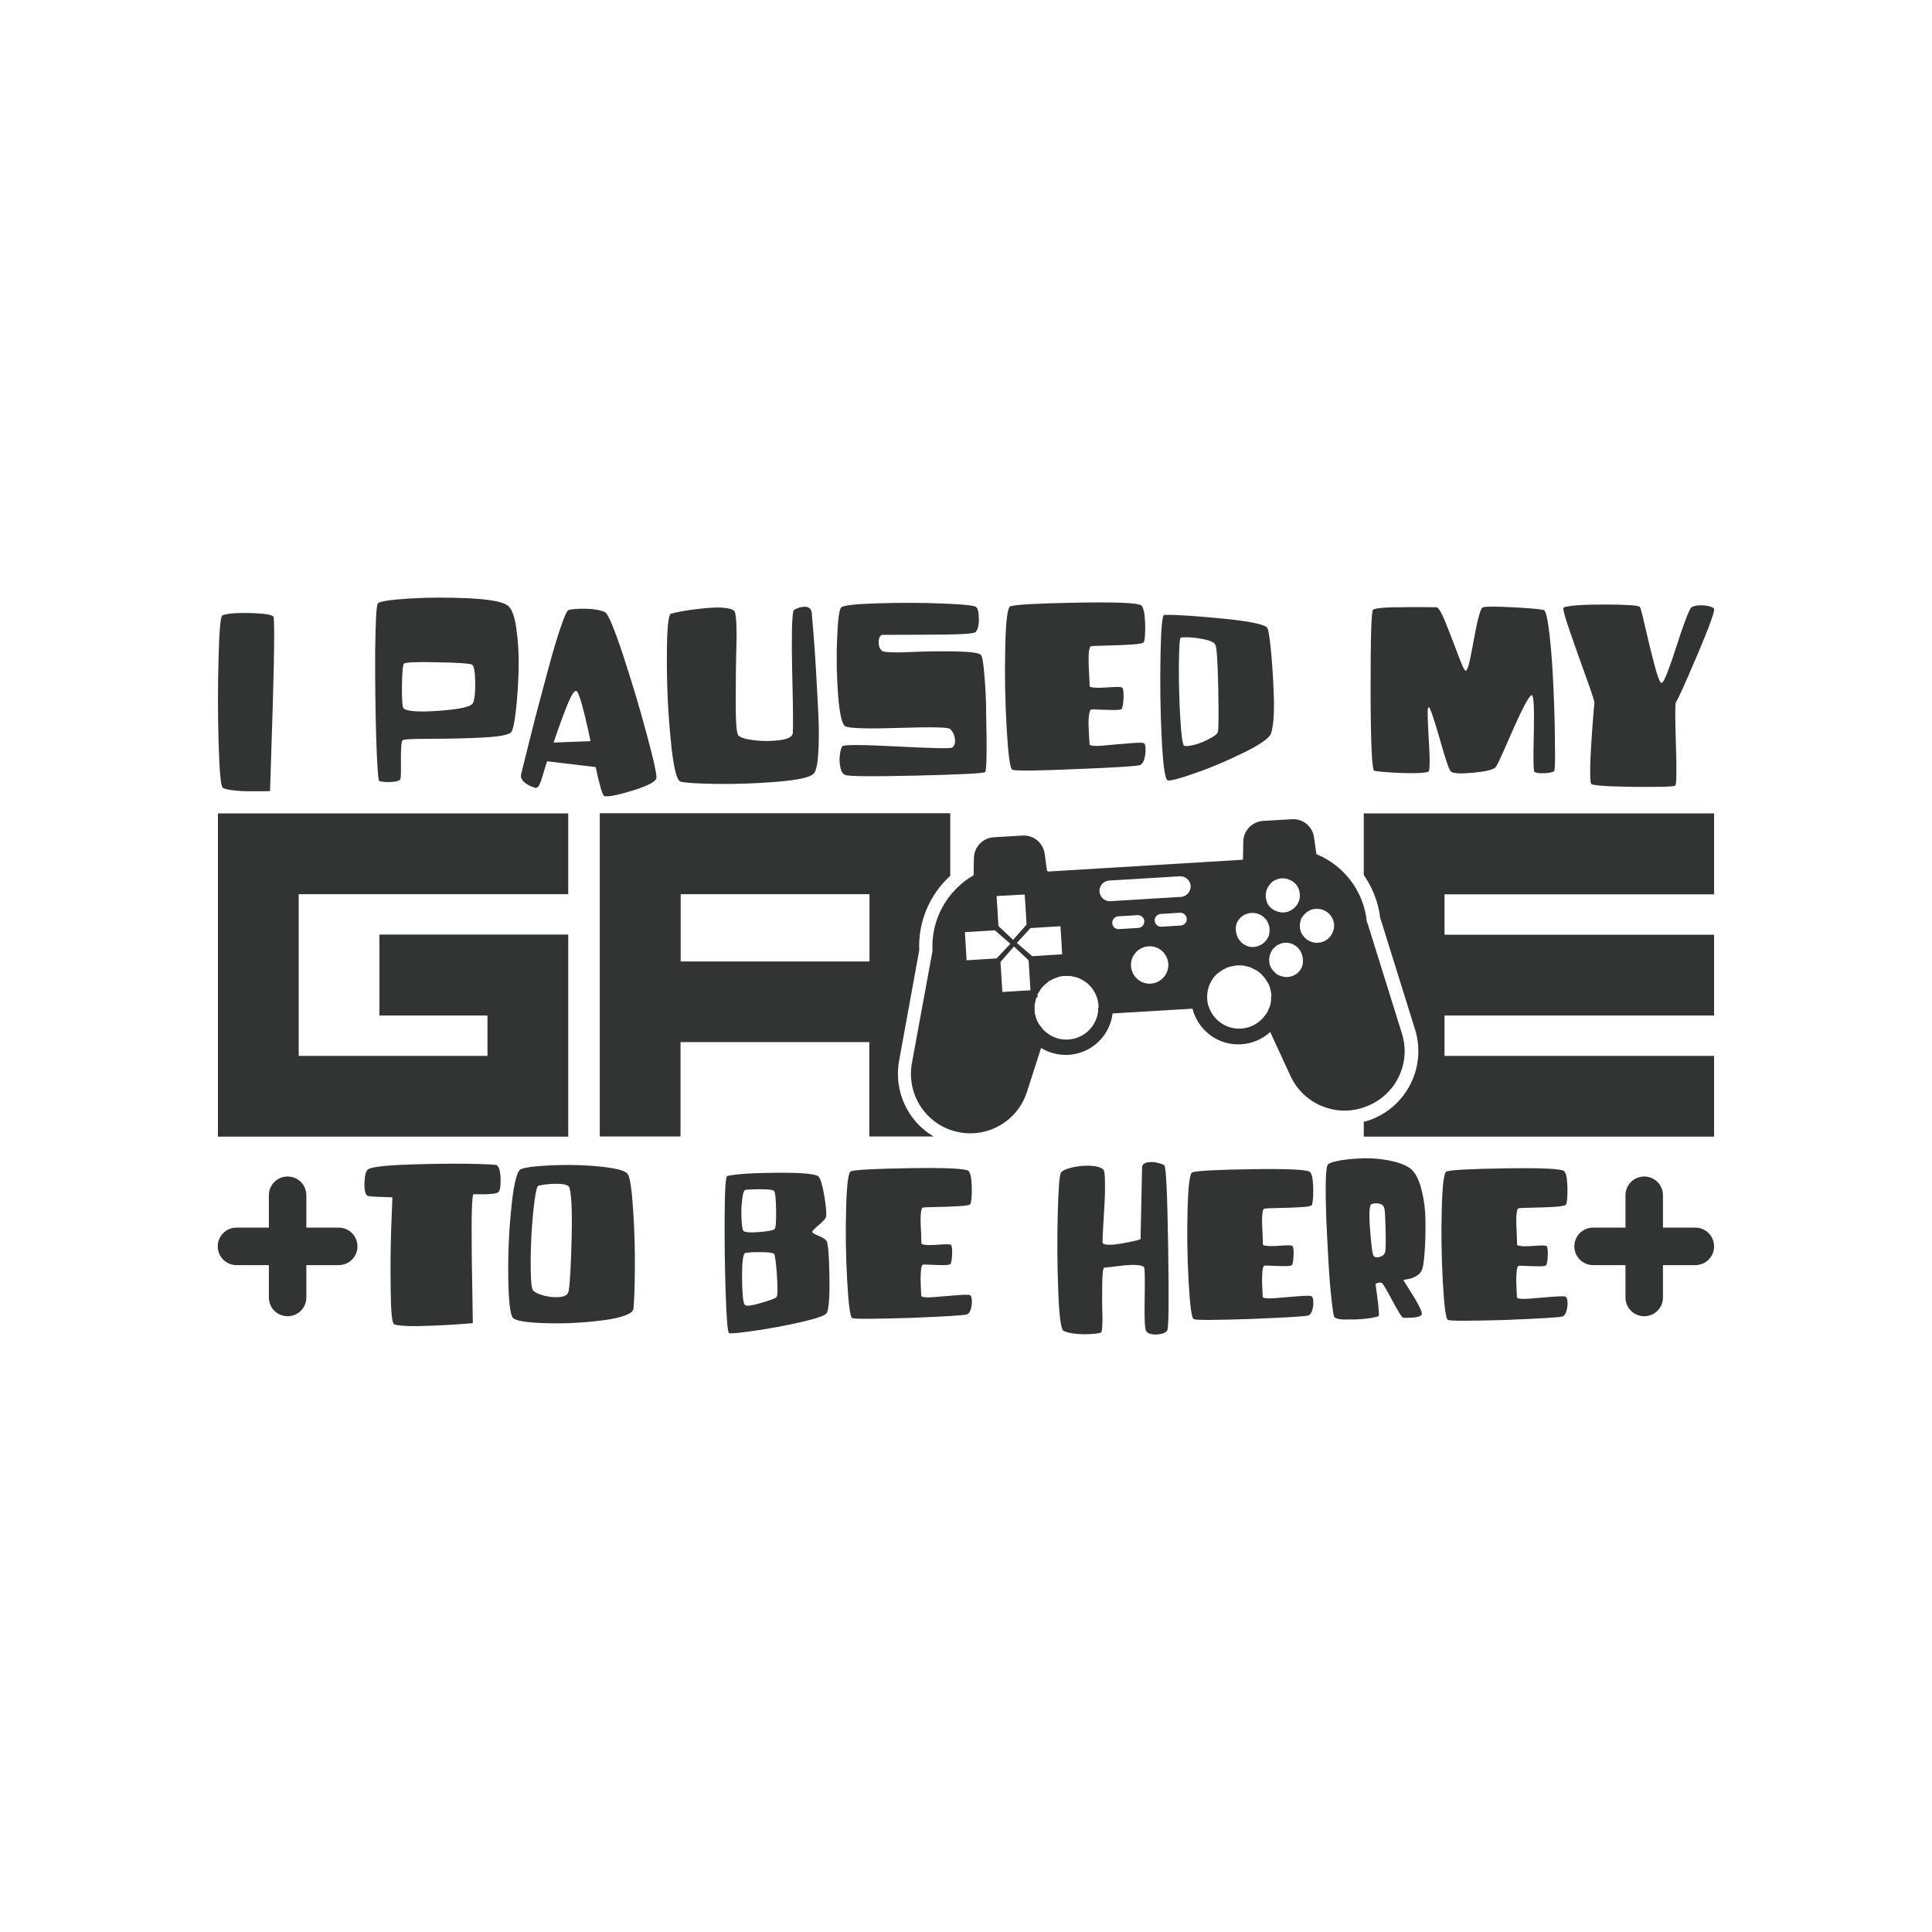
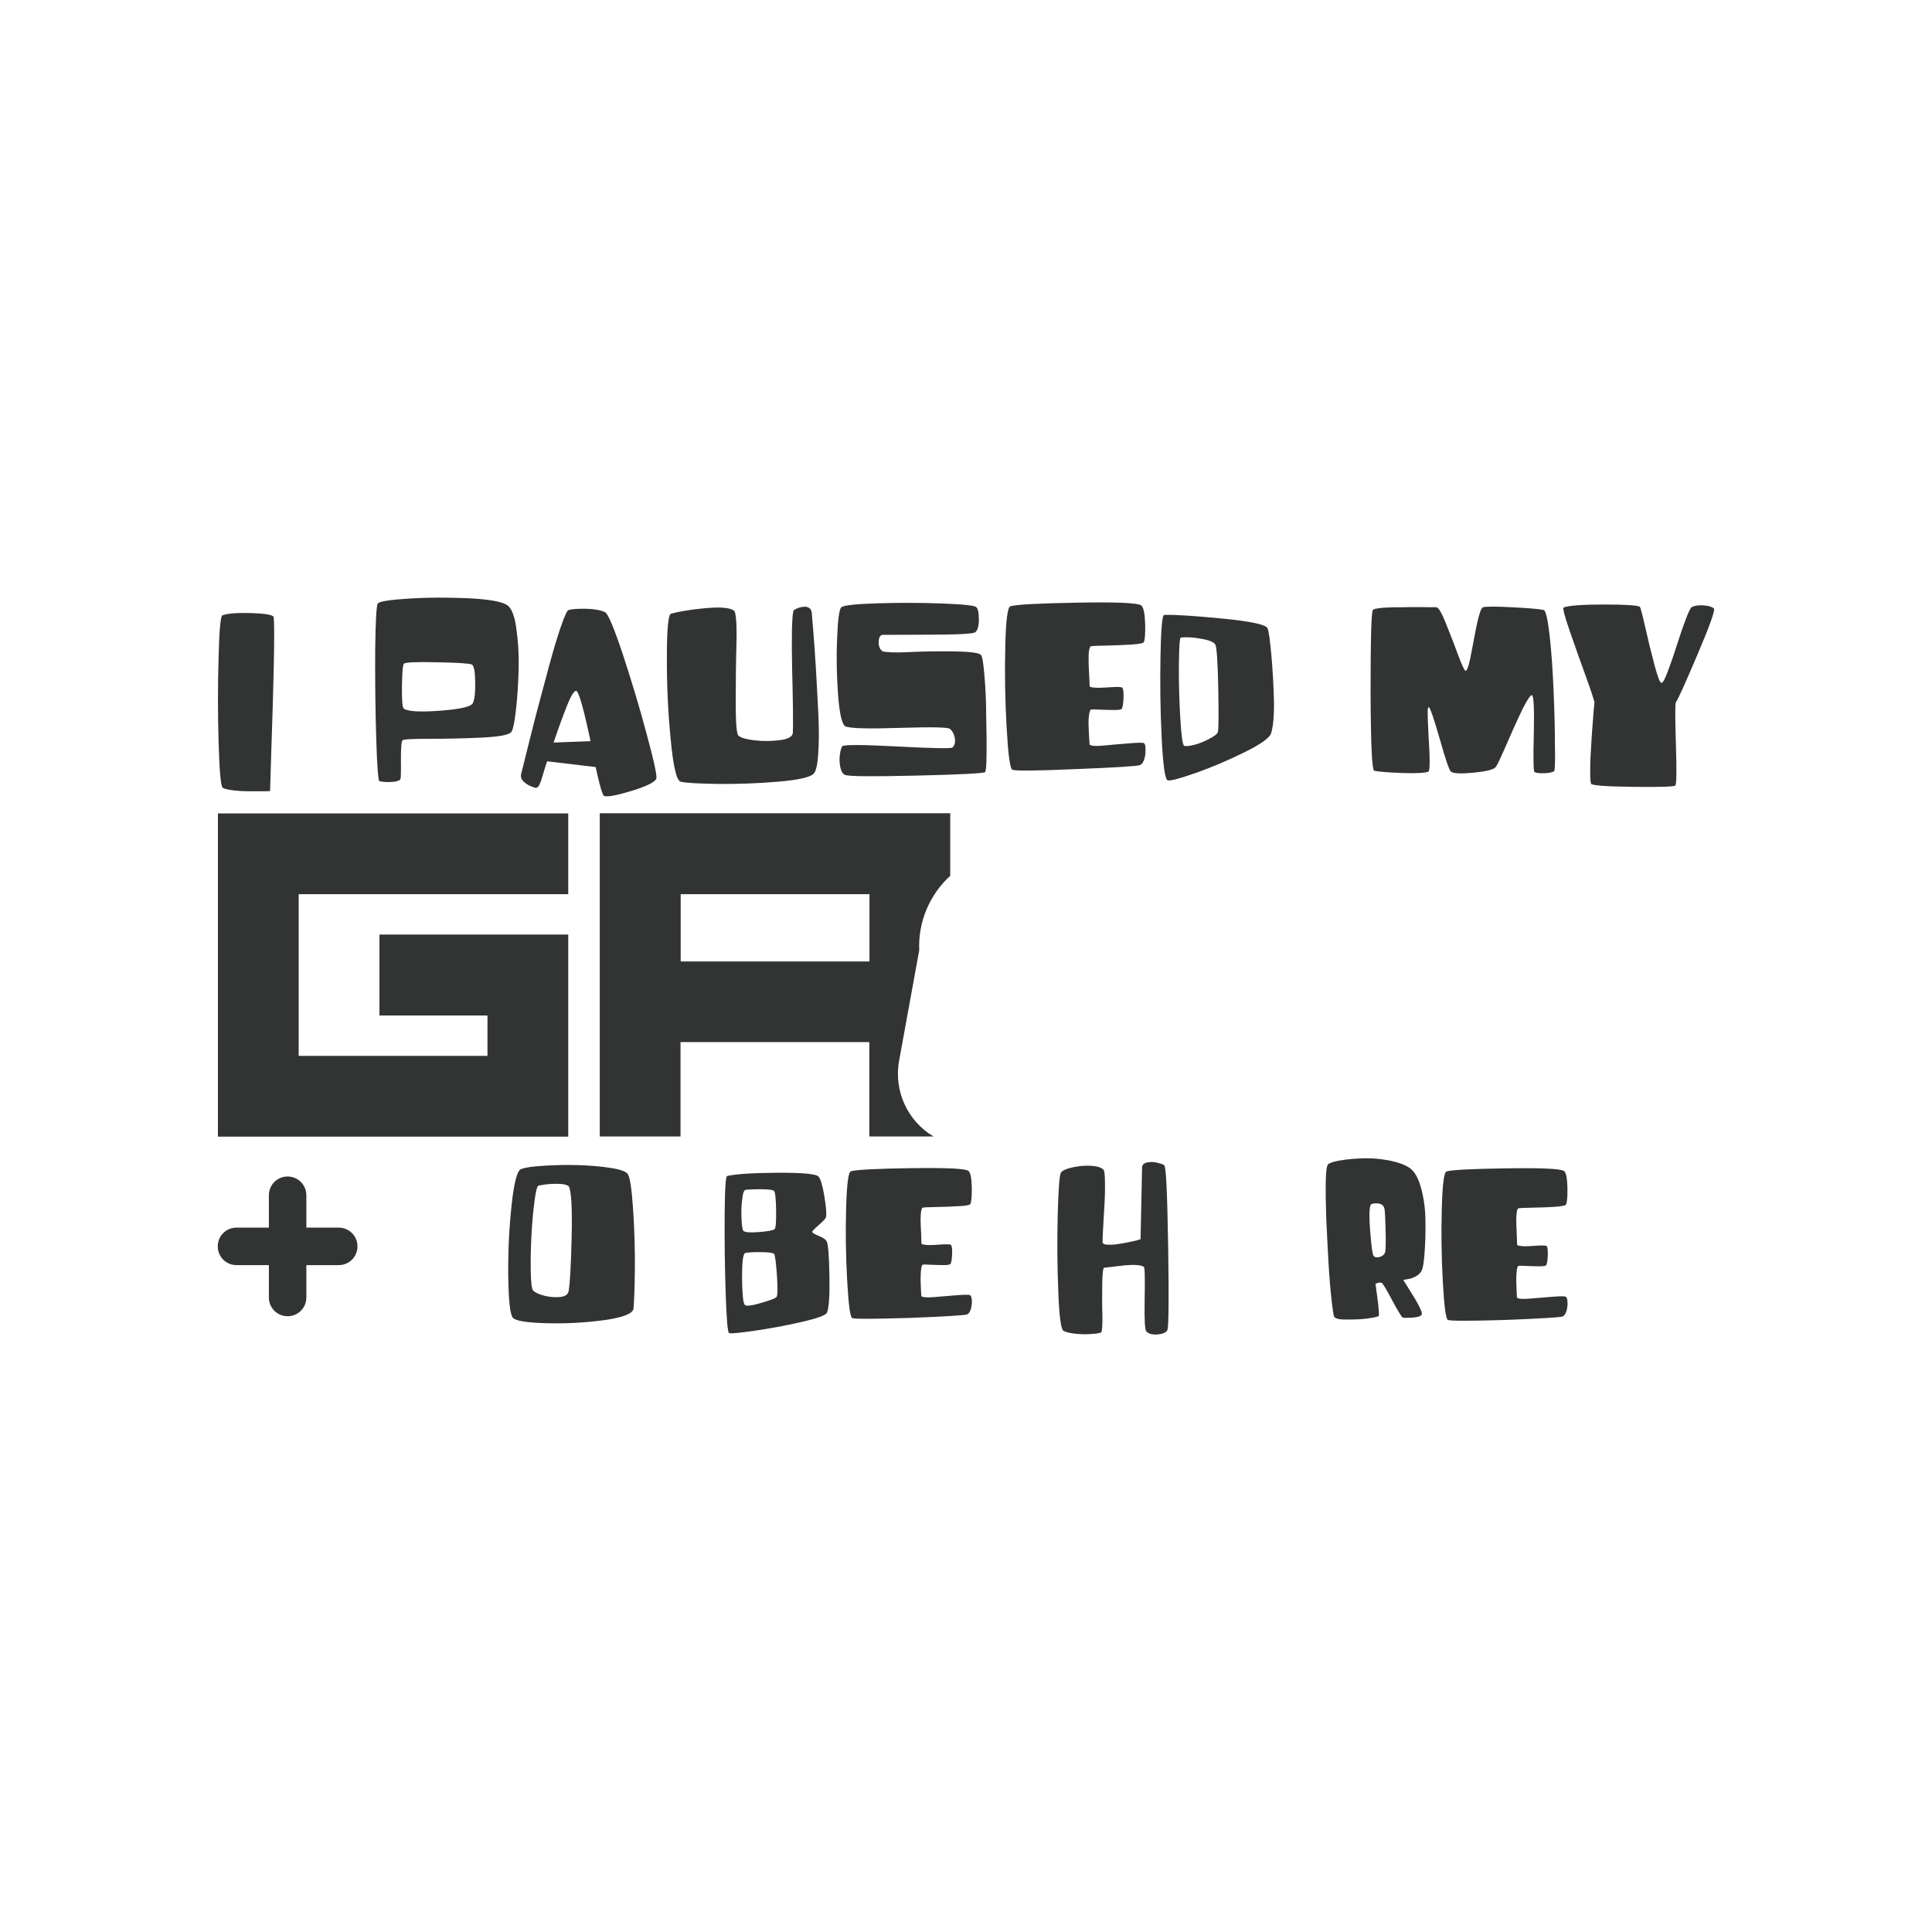
<svg xmlns="http://www.w3.org/2000/svg" version="1.1" id="Layer_1" x="0px" y="0px" viewBox="0 0 1133.9 1133.9" style="enable-background:new 0 0 1133.9 1133.9;" xml:space="preserve">
  <style type="text/css">
	.st0{fill:#323333;}
	.st1{fill-rule:evenodd;clip-rule:evenodd;fill:#323333;}
	.st2{fill:#EB2027;}
	.st3{fill:#FFFFFF;}
</style>
  <g>
    <g>
-       <path class="st0" d="M216.1,702c-1.5-0.5-2.3-2.9-2.2-7.4c0.1-4.5,0.8-7.2,2-8.2c1.5-1.3,8.5-2.3,20.9-2.8    c12.4-0.5,24.5-0.7,36.3-0.6c11.8,0.2,18,0.5,18.5,0.9c1.4,1.1,2.1,3.7,2.2,7.9c0.1,4.2-0.3,6.8-1.2,7.8c-0.5,0.5-1.8,0.9-4,1.1    c-2.2,0.2-4.4,0.3-6.8,0.2c-2.3-0.1-3.7,0-4.1,0.1c-0.6,2.1-0.9,8.7-0.9,19.9c0,11.2,0.1,23.3,0.4,36.2l0.3,19.4    c-0.3,0.1-0.8,0.2-1.5,0.2c-0.6,0-1.9,0.1-3.9,0.3c-1.9,0.1-3.9,0.3-5.8,0.4c-1.9,0.1-4.3,0.3-6.9,0.4c-2.7,0.1-5.2,0.2-7.5,0.3    c-2.3,0.1-4.7,0.1-7.1,0.2c-2.4,0-4.6,0-6.4-0.1c-1.8-0.1-3.4-0.2-4.7-0.4c-1.3-0.2-2.2-0.4-2.5-0.7c-1.1-0.8-1.8-7.4-1.9-19.8    c-0.2-12.4-0.1-24.6,0.3-36.5l0.7-18.1C222.9,702.5,218.2,702.3,216.1,702z" />
      <path class="st0" d="M301.1,773.5c-1.7-1.7-2.6-9.8-2.8-24.2c-0.2-14.4,0.5-28.5,2-42.4c1.5-13.9,3.5-20.8,6-20.9    c2-0.8,6.2-1.4,12.6-1.8c6.4-0.4,13-0.6,19.9-0.4c6.9,0.2,13.3,0.7,19.2,1.6c5.9,0.9,9.3,2.1,10.4,3.6c1.4,2,2.4,9.1,3.2,21.3    c0.8,12.2,1.1,23.8,1,34.6c-0.1,10.8-0.4,18.6-0.8,23.2c-0.5,2.9-6.3,5.2-17.3,6.7c-11,1.5-22.3,2.1-33.7,1.8    C309.5,776.3,302.9,775.3,301.1,773.5z M316.2,695.8c-0.9,0-1.7,3-2.5,9.1c-0.8,6.1-1.4,12.8-1.8,20.3c-0.4,7.4-0.5,14.4-0.4,21    c0.1,6.6,0.6,10.3,1.4,11.2c1.3,1.3,3.5,2.3,6.7,3.1c3.2,0.8,6.3,1,9.2,0.7c2.9-0.3,4.5-1.5,4.9-3.3c0.8-4.2,1.4-14.8,1.8-31.8    c0.4-17-0.2-26.9-1.6-29.7c-1-1-2.9-1.5-5.9-1.6c-3-0.1-5.7,0.1-8.2,0.4L316.2,695.8z" />
      <path class="st0" d="M427.9,782.4c-0.8-0.3-1.5-8-2-23.3c-0.5-15.3-0.7-30.5-0.6-45.8c0.1-15.3,0.6-23,1.5-23.1    c4.7-1.1,14.3-1.8,28.9-1.9c14.6-0.1,22.8,0.6,24.6,2.1c1.3,1.4,2.4,5.1,3.4,11c1,5.9,1.4,10,1.2,12.2c0,0.9-0.7,2-2.1,3.3    c-1.4,1.3-2.8,2.6-4.1,3.7c-1.3,1.2-2,2-2,2.4c0,0.5,1.3,1.3,3.9,2.4c2.6,1,4.1,2.1,4.6,3.2c0.9,1.9,1.4,8.7,1.6,20.4    c0.2,11.7-0.3,18.9-1.5,21.5c-0.8,1.5-5.8,3.3-15,5.4c-9.2,2.1-18.3,3.8-27.4,5.1C433.9,782.3,428.9,782.8,427.9,782.4z     M437.7,698.3c-1,0-1.7,1.9-2.1,5.6c-0.5,3.7-0.6,7.6-0.4,11.6c0.2,4,0.6,6.3,1.1,6.9c1,0.9,4,1.1,9.2,0.7c5.2-0.4,8.2-1,9.1-1.7    c0.7-0.6,1-4.3,0.9-11c-0.1-6.7-0.5-10.5-1.1-11.3c-0.3-0.5-1.7-0.9-4.1-1c-2.4-0.1-4.8-0.2-7.1-0.1    C440.9,698,439.1,698.2,437.7,698.3z M437.6,735.3c-1.5,0.2-2.1,5-2.1,14.5c0.1,9.5,0.6,14.8,1.6,16c0.7,0.9,3.8,0.6,9.2-1    c5.4-1.5,8.5-2.7,9.4-3.5c0.7-0.7,0.8-4.9,0.3-12.5c-0.5-7.6-1.1-12-1.7-13c-1.3-0.6-3.8-0.9-7.5-0.9    C443.1,734.8,440,735,437.6,735.3z" />
      <path class="st0" d="M500.2,773.6c-1.2-0.4-2.2-7.8-3-22.1c-0.8-14.3-1-28.5-0.6-42.6c0.4-14.1,1.3-21.3,2.9-21.5    c3-0.9,14.7-1.5,35.2-1.8c20.4-0.3,31.7,0.2,33.7,1.6c0.9,0.9,1.5,2.8,1.7,5.7c0.3,2.9,0.3,5.7,0.2,8.3c-0.1,2.6-0.4,4.4-0.7,5.3    c-0.2,0.7-2.4,1.2-6.8,1.4c-4.3,0.3-8.8,0.4-13.5,0.5c-4.7,0.1-7.3,0.2-7.8,0.4c-0.4,0.2-0.7,0.9-0.9,2.2    c-0.2,1.3-0.3,2.9-0.3,4.9c0,2,0.1,3.9,0.2,5.7c0.1,1.8,0.2,3.6,0.2,5.2c0.1,1.7,0.1,2.6,0.1,2.9c0,0.3,0.3,0.5,0.9,0.7    c0.6,0.1,1.4,0.2,2.3,0.3c0.9,0,2,0.1,3.2,0c1.2,0,2.4-0.1,3.5-0.2c1.2-0.1,2.3-0.1,3.3-0.2c1,0,1.9,0,2.6,0    c0.7,0,1.2,0.2,1.5,0.3c0.6,0.7,0.8,2.5,0.7,5.4c-0.1,2.9-0.4,4.8-0.9,5.8c-0.3,0.4-1.7,0.7-4,0.7c-2.4,0-4.8-0.1-7.5-0.2    c-2.6-0.1-4.2-0.2-4.7-0.1c-0.5,0.1-0.9,1-1.1,2.7c-0.2,1.7-0.3,3.7-0.3,6c0.1,2.3,0.1,4.3,0.2,5.9c0.1,1.6,0.2,2.9,0.2,3.9    c0.8,0.7,3.2,0.9,7.1,0.6c3.9-0.3,8.4-0.7,13.4-1.1s7.7-0.4,8.2,0c0.6,0.4,0.9,1.4,1,3.2c0.1,1.8-0.2,3.5-0.7,5.2    c-0.6,1.7-1.4,2.7-2.4,2.9c-1.9,0.5-13.2,1.2-33.7,2C513,774.1,501.9,774.2,500.2,773.6z" />
      <path class="st0" d="M624.2,781.1c-1.5-0.8-2.6-8.7-3.1-23.6c-0.6-14.9-0.7-29.9-0.3-45c0.4-15,1-23.1,1.9-24.3    c0.8-1.2,3-2.2,6.5-3c3.5-0.8,7.2-1.2,10.9-1c3.8,0.2,6.3,1,7.5,2.3c0.6,0.6,0.9,3.1,0.9,7.3c0.1,4.2,0,8.7-0.3,13.5    c-0.3,4.8-0.5,9.4-0.8,13.9c-0.3,4.5-0.3,7.2-0.3,8c0.1,0.7,0.9,1.1,2.4,1.3c1.5,0.1,3.4,0.1,5.6-0.2c2.2-0.3,4.4-0.7,6.5-1.1    c2.1-0.4,4-0.8,5.5-1.2l2.3-0.7c0.5-25.2,0.8-39.3,0.9-42.4c0.2-1.4,1.2-2.3,3.1-2.7c1.9-0.3,3.9-0.3,5.8,0.2    c2,0.5,3.3,0.9,4.1,1.5c1.1,0.8,1.8,16.8,2.3,48c0.5,31.2,0.3,47.4-0.5,48.8c-0.7,1.4-2.7,2.2-5.8,2.5c-3.1,0.2-5.3-0.4-6.5-1.8    c-0.9-0.9-1.2-7-1-18.3c0.2-11.3,0.1-17.7-0.2-19c-0.3-0.9-1.6-1.4-3.9-1.6c-2.3-0.2-4.7-0.1-7.3,0.1c-2.6,0.3-5.1,0.6-7.7,0.9    c-2.6,0.3-4.1,0.5-4.6,0.5c-0.7,0-1.1,3.2-1.2,9.6c-0.1,6.4-0.1,12.4,0.1,17.9c0.1,5.6-0.1,9-0.6,10.4c-1.1,0.7-4.4,1.1-9.9,1.2    C631.1,783,627,782.4,624.2,781.1z" />
-       <path class="st0" d="M700.6,774.2c-1.2-0.4-2.2-7.8-3-22.1c-0.8-14.3-1-28.5-0.6-42.6c0.4-14.1,1.3-21.3,2.9-21.5    c3-0.9,14.7-1.5,35.2-1.8c20.4-0.3,31.7,0.2,33.7,1.6c0.9,0.9,1.5,2.8,1.7,5.7c0.3,2.9,0.3,5.7,0.2,8.3c-0.1,2.6-0.4,4.4-0.7,5.3    c-0.2,0.7-2.4,1.2-6.8,1.4c-4.3,0.3-8.8,0.4-13.5,0.5c-4.7,0.1-7.3,0.2-7.8,0.4c-0.4,0.2-0.7,0.9-0.9,2.2    c-0.2,1.3-0.3,2.9-0.3,4.9c0,2,0.1,3.9,0.2,5.7c0.1,1.8,0.2,3.6,0.2,5.2c0.1,1.7,0.1,2.6,0.1,2.9c0,0.3,0.3,0.5,0.9,0.7    c0.6,0.1,1.4,0.2,2.3,0.3c0.9,0,2,0.1,3.2,0c1.2,0,2.4-0.1,3.5-0.2c1.2-0.1,2.3-0.1,3.3-0.2c1,0,1.9,0,2.6,0    c0.7,0,1.2,0.2,1.5,0.3c0.6,0.7,0.8,2.5,0.7,5.4c-0.1,2.9-0.4,4.8-0.9,5.8c-0.3,0.4-1.7,0.7-4,0.7c-2.4,0-4.8-0.1-7.5-0.2    c-2.6-0.1-4.2-0.2-4.7-0.1c-0.5,0.1-0.9,1-1.1,2.7c-0.2,1.7-0.3,3.7-0.3,6c0.1,2.3,0.1,4.3,0.2,5.9c0.1,1.6,0.2,2.9,0.2,3.9    c0.8,0.7,3.2,0.9,7.1,0.6c3.9-0.3,8.4-0.7,13.4-1.1c5-0.4,7.7-0.4,8.2,0c0.6,0.4,0.9,1.4,1,3.2c0.1,1.8-0.2,3.5-0.7,5.2    c-0.6,1.7-1.4,2.7-2.4,2.9c-1.9,0.5-13.2,1.2-33.7,2C713.5,774.8,702.3,774.9,700.6,774.2z" />
      <path class="st0" d="M783.1,772.9c-0.4-0.5-0.9-3.9-1.6-10c-0.7-6.1-1.3-13.4-1.8-21.9c-0.5-8.5-0.9-17-1.3-25.5    c-0.3-8.5-0.4-15.9-0.3-22c0.1-6.2,0.6-9.5,1.4-10.2c1.1-0.9,3.6-1.7,7.5-2.3c4-0.7,8.4-1,13.3-1.2c4.9-0.1,9.9,0.3,15.1,1.3    c5.1,1,9.2,2.5,12.1,4.5c2.9,2.1,5.1,6.1,6.7,12.3c1.6,6.1,2.4,12.5,2.4,19.1c0.1,6.6-0.1,12.7-0.5,18.1    c-0.4,5.4-0.9,8.9-1.6,10.3c-0.6,1.5-1.8,2.8-3.6,3.7c-1.8,1-3.5,1.5-5.1,1.7l-2.2,0.4l6.9,11.1c3.1,5.3,4.4,8.4,3.9,9.2    c-0.5,1-2.3,1.6-5.3,1.8c-3,0.2-5,0.2-5.8,0c-0.6-0.2-2.7-3.6-6.2-10.1c-3.5-6.6-5.5-10-6.2-10.3c-0.6-0.2-1.2-0.2-1.8-0.1    c-0.5,0.1-1,0.3-1.3,0.5l-0.6,0.3c0.1,0.2,0.1,0.4,0.2,0.7c0,0.3,0.1,0.8,0.2,1.5c0.1,0.8,0.2,1.5,0.3,2.3    c0.1,0.8,0.2,1.7,0.4,2.8c0.1,1.1,0.2,2.1,0.4,3c0.1,0.9,0.2,1.9,0.3,2.9c0.1,1,0.1,1.8,0.2,2.5c0,0.7,0.1,1.3,0.1,1.9    c0,0.5,0,0.9-0.1,1.1c-0.2,0.4-2.3,0.9-6.3,1.5c-3.9,0.5-8,0.7-12.3,0.6C786.6,774.6,784,774,783.1,772.9z M804.9,706.7    c-1.2,0.5-1.5,5.5-0.8,15c0.7,9.5,1.4,14.6,2.1,15.4c0.7,0.9,1.9,1.1,3.6,0.6c1.7-0.5,2.8-1.5,3.2-3c0.3-1.6,0.4-6.1,0.2-13.4    c-0.2-7.3-0.4-11.5-0.8-12.4c-0.4-1.3-1.4-2.2-3-2.5C807.8,706.1,806.3,706.2,804.9,706.7z" />
      <path class="st0" d="M849.8,774.7c-1.2-0.5-2.2-7.9-3-22.4c-0.8-14.4-1-28.8-0.6-43.1c0.4-14.3,1.3-21.5,2.9-21.7    c3-0.9,14.7-1.5,35.2-1.8c20.4-0.3,31.7,0.2,33.7,1.6c0.9,0.9,1.5,2.8,1.7,5.8c0.3,2.9,0.3,5.7,0.2,8.4c-0.1,2.7-0.4,4.4-0.7,5.3    c-0.2,0.7-2.4,1.2-6.8,1.5c-4.3,0.3-8.8,0.4-13.5,0.5c-4.7,0.1-7.3,0.2-7.8,0.4c-0.4,0.2-0.7,0.9-0.9,2.2c-0.2,1.3-0.3,3-0.3,4.9    c0,2,0.1,3.9,0.2,5.8c0.1,1.9,0.1,3.6,0.2,5.3c0.1,1.7,0.1,2.7,0.1,3c0,0.3,0.3,0.5,0.9,0.7c0.6,0.1,1.4,0.2,2.3,0.3    c0.9,0,2,0.1,3.2,0c1.2,0,2.4-0.1,3.5-0.2c1.2-0.1,2.3-0.1,3.3-0.2c1,0,1.9,0,2.6,0c0.7,0,1.2,0.2,1.5,0.3    c0.6,0.7,0.8,2.5,0.7,5.4c-0.1,2.9-0.4,4.8-0.9,5.8c-0.3,0.5-1.7,0.7-4,0.7c-2.4,0-4.8-0.1-7.5-0.2c-2.6-0.1-4.2-0.2-4.7-0.1    c-0.5,0.1-0.9,1-1.1,2.7c-0.2,1.7-0.3,3.7-0.3,6.1c0.1,2.3,0.1,4.3,0.2,6c0.1,1.6,0.2,2.9,0.2,3.9c0.8,0.7,3.2,0.9,7.1,0.6    c3.9-0.3,8.4-0.7,13.4-1.1c5-0.4,7.7-0.4,8.2,0c0.6,0.4,0.9,1.4,1,3.3c0.1,1.8-0.2,3.6-0.7,5.3c-0.6,1.7-1.4,2.7-2.4,3    c-1.9,0.5-13.2,1.2-33.7,2C862.6,775.3,851.5,775.3,849.8,774.7z" />
    </g>
    <g>
-       <path class="st0" d="M995,720.5h-19v-19c0-6.1-4.9-11-11-11s-11,4.9-11,11v19h-19c-6.1,0-11,4.9-11,11c0,6.1,4.9,11,11,11h19v19    c0,6.1,4.9,11,11,11s11-4.9,11-11v-19h19c6.1,0,11-4.9,11-11C1006,725.4,1001.1,720.5,995,720.5z" />
      <path class="st0" d="M198.8,720.5h-19v-19c0-6.1-4.9-11-11-11c-6.1,0-11,4.9-11,11v19h-19c-6.1,0-11,4.9-11,11c0,6.1,4.9,11,11,11    h19v19c0,6.1,4.9,11,11,11c6.1,0,11-4.9,11-11v-19h19c6.1,0,11-4.9,11-11C209.8,725.4,204.9,720.5,198.8,720.5z" />
    </g>
    <g>
      <path class="st0" d="M147.4,359.8c-8.2-0.2-13.8,0.2-16.7,1.3c-1.2-0.2-2,8-2.4,24.5c-0.5,16.5-0.5,33.3,0,50.2    c0.5,16.9,1.3,25.8,2.4,26.5c0.6,0.5,2.1,0.9,4.3,1.3c2.3,0.3,4.6,0.6,6.9,0.7c2.3,0.1,5,0.1,7.9,0.1c2.9,0,5,0,6.1,0    c1.1,0,2-0.1,2.6-0.1l0.8-25.8c0.6-17.3,1.1-33.5,1.4-48.7c0.3-15.2,0.3-24.4-0.1-27.7C160,360.8,155.6,360.1,147.4,359.8z" />
      <path class="st0" d="M297.6,355.1c-3.3-2.1-10.9-3.4-23-4c-12.1-0.5-23.6-0.5-34.6,0.2c-10.9,0.7-17,1.6-18.2,2.8    c-0.9,1.1-1.4,10.3-1.6,27.7c-0.1,17.3,0.1,34.4,0.6,51.3c0.5,16.8,1.2,25.3,1.9,25.4c2.4,0.5,4.9,0.6,7.5,0.4    c2.6-0.2,4.2-0.7,4.8-1.6c0.3-0.6,0.4-4.3,0.3-11.1c0-6.8,0.2-10.7,0.9-11.7c0.5-0.6,5.7-0.9,15.8-0.9c10.1,0,20.3-0.2,30.7-0.7    c10.4-0.5,16.2-1.6,17.5-3.4c1-1.7,1.9-6.2,2.7-13.5c0.8-7.3,1.3-15.2,1.5-23.6c0.2-8.4-0.3-16.3-1.4-23.8    C302,361.2,300.1,356.7,297.6,355.1z M277.6,412.5c-0.8,2.2-7.2,3.7-19.1,4.6c-11.9,0.9-19.1,0.5-21.5-1.2    c-0.8-0.4-1.2-4.7-1.1-13c0.1-8.2,0.5-12.7,1.2-13.4c0.8-0.8,7.3-1.1,19.5-0.8c12.2,0.2,19,0.7,20.3,1.3c1.3,0.7,1.9,4.1,2,10.1    C279,406.2,278.6,410.3,277.6,412.5z" />
      <path class="st0" d="M365.5,383.9c-5.2-15.6-8.7-23.8-10.4-24.6c-2.6-1.2-6.3-1.9-10.9-2c-4.7-0.1-8.2,0.1-10.5,0.7    c-0.9,0.3-2.4,3.6-4.6,10c-2.2,6.4-4.5,14.2-7,23.4c-2.5,9.2-4.9,18.3-7.3,27.3c-2.3,8.9-4.3,17-6.1,24.2    c-1.8,7.2-2.7,10.9-2.8,11.2c-0.5,1.8,0.1,3.4,1.6,4.8c1.5,1.4,3.7,2.6,6.4,3.4c0.5,0.2,1.1,0.1,1.6-0.3c0.5-0.4,1-1.1,1.4-2.2    c0.5-1.1,0.9-2.2,1.2-3.4c0.4-1.1,0.8-2.7,1.4-4.6c0.6-1.9,1.1-3.6,1.6-5l28.5,3.4c2.3,10.8,4,16.5,5,17c2.1,0.6,7.5-0.4,16.3-3.1    c8.8-2.7,13.6-5.1,14.3-7.2c0.5-1.4-1.3-10-5.6-25.8C375.4,415.2,370.6,399.5,365.5,383.9z M324.9,435.8c1.8-5.3,3.2-9.2,4.1-11.7    c0.9-2.5,2.1-5.6,3.5-9.2c1.4-3.6,2.6-6.1,3.5-7.5c0.9-1.4,1.7-2.1,2.3-1.9c1.5,0.8,4.3,10.6,8.3,29.5L324.9,435.8z" />
      <path class="st0" d="M478.9,393.1c-0.5-8.2-1-15.9-1.6-22.9c-0.6-7-0.9-10.6-0.9-10.8c-0.2-1.2-0.7-2.1-1.5-2.6    c-0.8-0.5-1.8-0.8-2.8-0.7c-1.1,0.1-2.2,0.2-3.3,0.6c-1.1,0.4-2,0.8-2.8,1.3c-0.6,0.4-1,4.1-1.2,11.1c-0.1,7-0.1,14.7,0.1,23.2    c0.2,8.4,0.4,16.5,0.5,24.1c0.1,7.6,0,12.3-0.1,13.9c-0.3,2.1-2.8,3.5-7.6,4.1c-4.8,0.6-9.7,0.7-14.8,0.1    c-5.1-0.6-8.2-1.5-9.5-2.8c-1.1-1-1.6-7.4-1.6-19.3c0-11.9,0.1-22.9,0.4-33.1c0.3-10.2,0-16.9-0.9-20.2c-0.5-1-2-1.7-4.3-2.1    c-2.3-0.4-4.9-0.5-7.9-0.4c-3,0.1-6.1,0.4-9.5,0.8c-3.3,0.4-6.4,0.8-9.1,1.3c-2.8,0.5-5,1-6.7,1.5c-1.5,0.3-2.4,8.5-2.4,24.7    c-0.1,16.2,0.6,32.4,2.2,48.7c1.5,16.3,3.5,24.7,6,25.2c2.9,0.7,10.1,1.1,21.6,1.3c11.5,0.1,23.2-0.3,35.1-1.3    c11.9-1,18.9-2.5,21.1-4.6c1.4-1.2,2.4-5.1,2.8-11.6c0.5-6.6,0.5-14.4,0.1-23.4C479.8,410,479.4,401.4,478.9,393.1z" />
      <path class="st0" d="M577.8,396.8c-0.6-7.2-1.2-11.3-2-12.3c-0.8-1.3-6-2-15.4-2.2c-9.5-0.1-18.3,0-26.4,0.4    c-8.1,0.4-13.4,0.2-15.9-0.4c-1.6-1-2.4-2.8-2.4-5.3c0-2.5,0.7-4,2-4.4c0.1,0,8.9,0,26.5-0.1c17.6,0,26.9-0.5,28.1-1.4    c1.4-1,2.2-3.5,2.2-7.5c0-4-0.5-6.4-1.5-7.2c-0.5-1-7.2-1.7-19.9-2.2c-12.7-0.5-25.5-0.5-38.4-0.1c-12.9,0.4-19.9,1.2-21,2.4    c-1.2,1.3-2,7.5-2.4,18.6c-0.5,11.1-0.2,22.1,0.6,33.2c0.9,11,2.3,17,4.3,18c2.5,1.2,13.1,1.5,31.8,0.9    c18.7-0.6,28.5-0.4,29.6,0.6c1.5,1.4,2.5,3.3,2.8,5.6c0.4,2.3-0.1,4.1-1.4,5.3c-0.8,0.7-11.6,0.5-32.5-0.6    c-20.8-1.1-31.6-1.1-32.2-0.1c-0.6,1-1.1,2.7-1.4,5.1c-0.3,2.4-0.2,4.8,0.3,7.2c0.5,2.4,1.4,3.9,2.8,4.5c2.1,0.9,15.9,1,41.6,0.4    c25.7-0.6,39.2-1.3,40.5-2c0.5-0.3,0.9-3.8,0.9-10.6c0.1-6.8,0-14.2-0.2-22.4C578.8,411.7,578.4,404,577.8,396.8z" />
      <path class="st0" d="M671.4,436.2c-0.5-0.4-3.6-0.4-9.1,0.1c-5.6,0.4-10.5,0.9-14.9,1.3c-4.4,0.4-7,0.2-7.9-0.6    c-0.1-1.1-0.2-2.5-0.3-4.3c-0.1-1.8-0.2-4-0.3-6.6c-0.1-2.6,0-4.8,0.3-6.7c0.3-1.9,0.7-2.9,1.2-3c0.5-0.1,2.3-0.1,5.2,0.1    c2.9,0.1,5.7,0.2,8.3,0.2c2.6,0,4.1-0.2,4.5-0.7c0.5-1.1,0.9-3.2,1-6.4c0.1-3.2-0.1-5.2-0.7-6c-0.3-0.2-0.8-0.3-1.6-0.4    c-0.8,0-1.8,0-2.9,0c-1.1,0.1-2.4,0.1-3.7,0.2c-1.3,0.1-2.6,0.2-3.9,0.2c-1.3,0.1-2.5,0.1-3.5,0c-1,0-1.9-0.1-2.6-0.3    c-0.7-0.1-1-0.4-1-0.7c0-0.3,0-1.4-0.1-3.3c-0.1-1.8-0.2-3.8-0.3-5.8c-0.1-2-0.2-4.1-0.2-6.3c0-2.2,0-4,0.3-5.4    c0.2-1.4,0.6-2.3,1-2.5c0.6-0.2,3.5-0.3,8.7-0.4c5.2-0.1,10.2-0.3,15-0.6c4.8-0.3,7.3-0.8,7.5-1.6c0.4-1,0.6-3,0.7-5.9    c0.1-2.9,0-6-0.3-9.2c-0.3-3.2-1-5.3-2-6.3c-2.3-1.5-14.8-2-37.5-1.6c-22.8,0.4-35.8,1.1-39.2,2.1c-1.7,0.2-2.8,8.2-3.1,23.9    c-0.4,15.8-0.1,31.6,0.8,47.5c0.9,15.9,2,24.1,3.4,24.6c1.9,0.7,14.3,0.6,37.1-0.4c22.9-0.9,35.4-1.7,37.5-2.3    c1.2-0.3,2.1-1.4,2.7-3.3c0.6-1.9,0.9-3.8,0.8-5.8C672.4,437.8,672,436.6,671.4,436.2z" />
      <path class="st0" d="M746.2,384.8c-0.8-9.2-1.6-14.6-2.3-16.1c-1-2.1-9.6-4-25.9-5.6c-16.3-1.6-27.8-2.4-34.7-2.2    c-1.2,0-1.9,8-2.2,24.1c-0.3,16.1-0.1,32.2,0.7,48.3c0.8,16.2,2,24.4,3.6,24.7c1.6,0.4,7.1-1.1,16.5-4.4    c9.4-3.3,18.7-7.3,28.1-11.9c9.4-4.6,14.7-8.3,15.9-11c1.3-3.9,1.9-10.2,1.8-18.9C747.5,403,747,394,746.2,384.8z M714.8,429.5    c-0.1,0.8-1.1,1.8-2.9,2.9c-1.9,1.1-3.9,2.2-6.1,3.1c-2.2,0.9-4.4,1.6-6.5,2c-2.1,0.4-3.5,0.5-4.3,0.2c-0.9-0.4-1.7-5.9-2.3-16.4    c-0.6-10.5-0.9-21-0.8-31.4c0.1-10.4,0.5-15.6,1.1-15.7c3.2-0.4,7.2-0.2,12,0.7c4.8,0.8,7.6,2,8.3,3.5c0.8,1.5,1.4,10,1.7,25.5    C715.3,419.4,715.2,427.9,714.8,429.5z" />
      <path class="st0" d="M911.8,405.3c-0.5-11.7-1.2-22.4-2.3-32.2c-1.1-9.8-2.3-14.8-3.5-15.1c-2.7-0.6-8.9-1.1-18.5-1.6    c-9.6-0.5-15.3-0.5-17.1,0c-0.5,0.2-1.1,1-1.6,2.5c-0.5,1.5-1.1,3.4-1.6,5.6c-0.5,2.2-1,4.7-1.5,7.3c-0.5,2.6-1,5.3-1.5,7.9    c-0.5,2.6-1,5-1.4,7.2c-0.5,2.1-0.9,3.8-1.4,5.1c-0.5,1.2-0.9,1.8-1.2,1.7c-0.7-0.1-2.2-3.3-4.5-9.5c-2.3-6.2-4.7-12.4-7.2-18.6    c-2.5-6.2-4.3-9.2-5.5-9.2c-6.8-0.1-11.6-0.1-14.6-0.1c-2.9,0.1-6.2,0.1-9.8,0.1c-3.6,0.1-6.6,0.2-8.9,0.5c-2.3,0.3-3.6,0.6-3.9,1    c-1,1.2-1.4,17.2-1.4,48c0.1,30.8,0.8,46.3,2.2,46.5c3.4,0.6,9.1,1,16.9,1.3c7.9,0.2,12.8,0,14.8-0.8c1-0.5,1-7.7,0.1-21.5    c-0.4-6.8-0.5-11.2-0.5-13.3c0-2.2,0.2-3.2,0.7-3c0.8,0.3,2.9,6.5,6.4,18.6c3.4,12.1,5.6,18.5,6.6,19.2c1.5,1.1,5.9,1.3,13.1,0.6    c7.2-0.7,11.5-1.7,12.8-3c0.5-0.4,1.6-2.2,3-5.4c1.5-3.2,3.1-6.8,4.9-11c1.8-4.1,3.6-8.2,5.5-12.3c1.9-4.1,3.5-7.4,5.1-10.1    c1.5-2.6,2.6-3.9,3.1-3.7c1.1,0.5,1.4,8.1,1.1,22.7c-0.4,14.6-0.2,22.1,0.4,22.4c1.1,0.6,3,0.8,5.8,0.7c2.8-0.1,4.7-0.5,5.7-1.2    c0.5-0.3,0.7-5.4,0.5-15.2C912.6,427.7,912.3,417,911.8,405.3z" />
      <path class="st0" d="M996.2,384.3c7.4-17.4,10.6-26.5,9.7-27.2c-1.2-1-3.2-1.6-6-1.8c-2.8-0.2-5.2,0.1-7,1c-0.7,0.4-2,3-3.7,7.7    c-1.8,4.7-3.5,9.8-5.2,15.1c-1.7,5.4-3.4,10.3-5.1,14.8c-1.7,4.5-2.9,6.8-3.7,6.9c-0.9,0.1-2.3-3.4-4.2-10.6    c-1.9-7.2-3.7-14.5-5.4-22.1c-1.7-7.6-2.8-11.5-3.1-11.9c-1-0.9-7.8-1.4-20.5-1.4c-12.7,0-20.8,0.5-24.2,1.7    c-0.8,0.2,0.3,4.6,3.3,13.3c3,8.7,6.2,17.7,9.6,27.1c3.4,9.4,5.1,14.6,5.1,15.7c-0.2,1.4-0.5,4.3-0.8,8.8    c-0.4,4.5-0.7,9.6-1.1,15.5c-0.4,5.9-0.6,10.9-0.6,15.2c0,4.3,0.1,6.9,0.5,7.9c0.7,1,8.9,1.6,24.5,1.8c15.6,0.2,23.9-0.1,24.9-0.7    c0.8-0.5,0.9-8.6,0.4-24.4c-0.5-15.8-0.5-24,0-24.6C984.6,411,988.8,401.7,996.2,384.3z" />
    </g>
    <g>
      <polygon class="st0" points="127.9,667.1 333.5,667.1 333.5,548.5 222.7,548.5 222.7,596 286.1,596 286.1,619.7 175.3,619.7     175.3,524.8 333.5,524.8 333.5,477.4 127.9,477.4   " />
-       <path class="st0" d="M822.8,606.6l-19.8-63.5c-0.2-0.7-0.5-1.4-0.8-2.1c-1.8-18.2-13.6-33.1-29.6-39.7l-1.4-9.9    c-0.9-6.4-6.5-11-13-10.6l-16.9,1c-6.4,0.4-11.5,5.7-11.6,12.1l-0.2,10.5c-0.1,0.1-0.2,0.1-0.3,0.2l-113.9,6.9    c-0.3-0.1-0.6-0.2-0.8-0.4l-1.4-10.1c-0.9-6.4-6.5-11-13-10.6l-16.9,1c-6.4,0.4-11.5,5.7-11.6,12.1l-0.2,10.2    c-15.3,8.8-25.2,25.8-24.1,44.6c0,0.1,0,0.2-0.1,0.3l-12,65.4c-3.3,18.1,8,35.7,25.8,40.1c17.8,4.5,36.1-5.7,41.7-23.2l8.3-25.8    c4.7,2.8,10.2,4.3,16.1,4c13.6-0.8,24.3-11.2,25.9-24.3l46.9-2.8c3.2,12.7,15.1,21.8,28.6,20.9c6.6-0.4,12.5-3.1,17-7.2l11.9,25.8    c7.7,16.7,27.1,24.6,44.2,18C819.2,642.9,828.3,624.1,822.8,606.6z M601.4,525l0.6,9.3l0.4,7l0.1,1.3l-4.3,4.9l-3.6,4.1l-8.6-8.1    l-0.1-1.3l-0.4-7l-0.6-9.3L601.4,525z M583.3,562.6l-16,1l-1-16.5l16-1l1.6-0.1l9.1,7.9l-8.1,8.6L583.3,562.6z M599.7,581.5    l-11.4,0.7l-1-15.8l-0.1-1.8l7.9-9.1l8.6,8.1l0.1,1.8l0.5,8.2l0.5,7.6L599.7,581.5z M596.8,553.4l4.6-5l3.4-3.7l1.6-0.1l16-1    l1,16.5l-1.8,0.1l-14.2,0.9l-1.6,0.1L596.8,553.4z M644.5,591.7c0,0.3,0,0.6,0,0.9c0,0.1,0,0.2,0,0.3c0,0.4-0.1,0.8-0.1,1.2    c0,0.1,0,0.1,0,0.2c-0.1,0.3-0.1,0.6-0.2,1c-1.7,8-8.6,14.3-17.2,14.8c-4.8,0.3-9.2-1.2-12.7-4c-0.2-0.1-0.3-0.3-0.5-0.4    c-0.1-0.1-0.2-0.1-0.2-0.2c-0.2-0.1-0.3-0.3-0.5-0.4c-0.1-0.1-0.1-0.1-0.2-0.2c-0.2-0.2-0.4-0.3-0.5-0.5c0,0-0.1-0.1-0.1-0.1    c-0.4-0.5-0.9-1-1.2-1.5c0,0,0-0.1-0.1-0.1c-0.2-0.2-0.3-0.5-0.5-0.7c-0.1-0.1-0.1-0.2-0.2-0.2c-0.1-0.1-0.1-0.2-0.2-0.3    c-0.1-0.2-0.3-0.4-0.4-0.6c-0.1-0.1-0.1-0.2-0.2-0.3c-0.1-0.2-0.2-0.5-0.4-0.7c0-0.1-0.1-0.2-0.1-0.3c0,0,0-0.1-0.1-0.1    c-0.1-0.3-0.2-0.5-0.4-0.8c0-0.1-0.1-0.2-0.1-0.3c-0.1-0.3-0.2-0.5-0.3-0.8c0,0,0,0,0,0c-0.1-0.2-0.1-0.5-0.2-0.7    c0-0.2-0.1-0.3-0.1-0.5c0,0,0-0.1,0-0.1c-0.1-0.2-0.1-0.4-0.2-0.6c0-0.1-0.1-0.2-0.1-0.3c0-0.1,0-0.2-0.1-0.3    c0-0.2-0.1-0.5-0.1-0.7c0-0.1,0-0.1,0-0.2c0-0.1,0-0.1,0-0.2c0,0,0-0.1,0-0.1c0-0.4-0.1-0.8-0.1-1.2c0-0.3,0-0.6,0-1    c0-0.1,0-0.2,0-0.3c0-0.2,0-0.4,0-0.6c0-0.1,0-0.3,0-0.4c0-0.2,0-0.4,0-0.5c0-0.1,0-0.3,0.1-0.4c0-0.2,0-0.3,0.1-0.5    c0-0.1,0-0.3,0.1-0.4c0-0.2,0.1-0.3,0.1-0.5c0-0.1,0.1-0.3,0.1-0.4c0-0.2,0.1-0.3,0.1-0.5c0-0.2,0.1-0.3,0.1-0.5    c0-0.1,0.1-0.3,0.1-0.4c0-0.2,0.1-0.3,0.1-0.5c0-0.1,0.1-0.3,0.1-0.4l0.8,0l-0.1-1.7c0.1-0.2,0.1-0.3,0.2-0.4    c0.1-0.1,0.1-0.2,0.2-0.3c0.1-0.2,0.2-0.3,0.3-0.5c0.1-0.1,0.1-0.2,0.2-0.3c0.1-0.2,0.2-0.3,0.3-0.5c0.1-0.1,0.1-0.2,0.2-0.3    c0.1-0.2,0.2-0.3,0.3-0.5c0.1-0.1,0.1-0.2,0.2-0.3c0.1-0.2,0.2-0.3,0.3-0.5c0.1-0.1,0.1-0.2,0.2-0.3c0.1-0.2,0.2-0.3,0.4-0.4    c0.1-0.1,0.1-0.2,0.2-0.2c0.1-0.1,0.3-0.3,0.4-0.4c0.1-0.1,0.1-0.1,0.2-0.2c0.1-0.1,0.3-0.3,0.4-0.4c0.1-0.1,0.1-0.1,0.2-0.2    c0.1-0.1,0.3-0.3,0.5-0.4c0.1-0.1,0.1-0.1,0.2-0.2c0.2-0.1,0.3-0.3,0.5-0.4c0.1-0.1,0.1-0.1,0.2-0.2c0.2-0.1,0.3-0.3,0.5-0.4    c0.1-0.1,0.1-0.1,0.2-0.2c0.2-0.1,0.4-0.2,0.5-0.4c0.1,0,0.1-0.1,0.2-0.1c0.2-0.1,0.4-0.2,0.6-0.3c0.1,0,0.1-0.1,0.2-0.1    c0.2-0.1,0.4-0.2,0.6-0.3c0.1,0,0.2-0.1,0.2-0.1c0.2-0.1,0.4-0.2,0.6-0.3c0.1,0,0.2-0.1,0.2-0.1c0.2-0.1,0.4-0.2,0.6-0.3    c0.1,0,0.2-0.1,0.2-0.1c0.2-0.1,0.4-0.1,0.6-0.2c0.1,0,0.2-0.1,0.3-0.1c0.2-0.1,0.4-0.1,0.6-0.2c0.1,0,0.2-0.1,0.3-0.1    c0.2-0.1,0.4-0.1,0.6-0.2c0.1,0,0.2,0,0.3-0.1c0.2,0,0.4-0.1,0.6-0.1c0.1,0,0.2,0,0.3-0.1c0.2,0,0.4-0.1,0.6-0.1    c0.1,0,0.2,0,0.3,0c0.2,0,0.4,0,0.7-0.1c0.1,0,0.3,0,0.4,0c0.3,0,0.7,0,1,0c0.1,0,0.2,0,0.3,0c0.2,0,0.4,0,0.7,0    c0.1,0,0.3,0,0.4,0c0.2,0,0.4,0,0.6,0c0.1,0,0.3,0,0.4,0c0.2,0,0.4,0,0.6,0.1c0.1,0,0.3,0,0.4,0.1c0.2,0,0.4,0.1,0.5,0.1    c0.1,0,0.3,0.1,0.4,0.1c0.2,0,0.4,0.1,0.5,0.1c0.1,0,0.3,0.1,0.4,0.1c0.2,0,0.3,0.1,0.5,0.1c0.1,0,0.3,0.1,0.4,0.1    c0.2,0.1,0.3,0.1,0.5,0.2c0.1,0,0.2,0.1,0.4,0.1c0.2,0.1,0.3,0.1,0.5,0.2c0.1,0.1,0.2,0.1,0.4,0.2c0.2,0.1,0.3,0.1,0.5,0.2    c0.1,0.1,0.2,0.1,0.3,0.2c0.2,0.1,0.3,0.2,0.5,0.2c0.1,0.1,0.2,0.1,0.3,0.2c0.2,0.1,0.3,0.2,0.5,0.3c0.1,0.1,0.2,0.1,0.3,0.2    c0.2,0.1,0.3,0.2,0.5,0.3c0.1,0.1,0.2,0.1,0.3,0.2c0.1,0.1,0.3,0.2,0.4,0.3c0.1,0.1,0.2,0.1,0.3,0.2c0.1,0.1,0.3,0.2,0.4,0.3    c0.1,0.1,0.2,0.2,0.3,0.2c0.1,0.1,0.3,0.2,0.4,0.4c3.5,3.2,5.8,7.6,6.1,12.7c0,0.4,0,0.8,0,1.2    C644.5,591.5,644.5,591.6,644.5,591.7z M652.8,541.8c-0.1-2.1,1.5-3.9,3.5-4l11.3-0.7c2.1-0.1,3.9,1.5,4,3.5    c0.1,2.1-1.5,3.9-3.5,4l-11.3,0.7C654.7,545.5,652.9,543.9,652.8,541.8z M675.4,577.3c-6,0.4-11.2-4.2-11.6-10.3    c-0.4-6,4.2-11.2,10.3-11.6c6-0.4,11.2,4.2,11.6,10.3C686,571.8,681.4,576.9,675.4,577.3z M693,543.2l-11.3,0.7    c-2.1,0.1-3.9-1.5-4-3.5c-0.1-2.1,1.5-3.9,3.5-4l11.3-0.7c2.1-0.1,3.9,1.5,4,3.5C696.7,541.2,695.1,543,693,543.2z M693.1,526.4    l-41.4,2.5c-3.3,0.2-6.2-2.3-6.4-5.7c-0.2-3.3,2.3-6.2,5.7-6.4l41.4-2.5c3.3-0.2,6.2,2.3,6.4,5.7    C698.9,523.3,696.4,526.2,693.1,526.4z M742.9,525c0-0.2,0-0.3,0-0.5c0-0.2,0-0.3,0.1-0.5c0-0.2,0.1-0.3,0.1-0.5    c0-0.2,0.1-0.3,0.1-0.5c0-0.2,0.1-0.3,0.1-0.5c0-0.2,0.1-0.3,0.2-0.5c0.1-0.1,0.1-0.3,0.2-0.4c0.1-0.1,0.1-0.3,0.2-0.4    c0.1-0.1,0.1-0.3,0.2-0.4c0.1-0.1,0.1-0.3,0.2-0.4c0.1-0.1,0.2-0.3,0.3-0.4c0.1-0.1,0.2-0.3,0.3-0.4c0.1-0.1,0.2-0.3,0.3-0.4    c0.1-0.1,0.2-0.2,0.3-0.4c0.1-0.1,0.2-0.2,0.3-0.4c0.1-0.1,0.2-0.2,0.3-0.3c0.1-0.1,0.3-0.2,0.4-0.3c0.1-0.1,0.2-0.2,0.3-0.3    c0.1-0.1,0.3-0.2,0.4-0.3c0.1-0.1,0.2-0.2,0.4-0.2c0.1-0.1,0.3-0.2,0.5-0.3c0.1-0.1,0.3-0.1,0.4-0.2c0.2-0.1,0.3-0.1,0.5-0.2    c0.1-0.1,0.3-0.1,0.4-0.2c0.2-0.1,0.4-0.1,0.6-0.2c0.1,0,0.2-0.1,0.4-0.1c0.2-0.1,0.4-0.1,0.6-0.1c0.1,0,0.2-0.1,0.3-0.1    c0.3-0.1,0.7-0.1,1-0.1c0.3,0,0.7,0,1,0c0.1,0,0.2,0,0.3,0c0.2,0,0.4,0,0.7,0.1c0.1,0,0.3,0,0.4,0.1c0.2,0,0.4,0.1,0.6,0.1    c0.1,0,0.3,0.1,0.4,0.1c0.2,0.1,0.4,0.1,0.5,0.2c0.1,0,0.3,0.1,0.4,0.2c0.2,0.1,0.3,0.1,0.5,0.2c0.1,0.1,0.3,0.1,0.4,0.2    c0.2,0.1,0.3,0.2,0.5,0.2c0.1,0.1,0.3,0.2,0.4,0.2c0.1,0.1,0.3,0.2,0.4,0.3c0.1,0.1,0.2,0.2,0.4,0.3c0.1,0.1,0.3,0.2,0.4,0.3    c0.1,0.1,0.2,0.2,0.3,0.3c0.1,0.1,0.2,0.2,0.3,0.3c0.1,0.1,0.2,0.2,0.3,0.3c0.1,0.1,0.2,0.2,0.3,0.4c0.1,0.1,0.2,0.3,0.3,0.4    c0.1,0.1,0.2,0.3,0.3,0.4c0.1,0.1,0.2,0.3,0.2,0.4c0.1,0.1,0.2,0.3,0.2,0.4c0.1,0.1,0.1,0.3,0.2,0.4c0.1,0.1,0.1,0.3,0.2,0.4    c0.1,0.2,0.1,0.3,0.2,0.5c0.1,0.2,0.1,0.3,0.1,0.5c0,0.2,0.1,0.3,0.1,0.5c0,0.2,0.1,0.3,0.1,0.5c0,0.2,0.1,0.3,0.1,0.5    c0,0.2,0.1,0.5,0.1,0.7c0.2,2.7-0.8,5.3-2.5,7.2c0,0-0.1,0.1-0.1,0.1c-0.2,0.2-0.4,0.4-0.6,0.6c0,0,0,0-0.1,0.1    c-0.2,0.2-0.4,0.4-0.6,0.5c0,0,0,0-0.1,0c-0.2,0.2-0.5,0.3-0.7,0.5c0,0-0.1,0-0.1,0.1c-0.2,0.1-0.5,0.3-0.7,0.4c0,0-0.1,0-0.1,0.1    c-0.3,0.1-0.5,0.2-0.8,0.3c0,0-0.1,0-0.1,0.1c-0.3,0.1-0.5,0.2-0.8,0.3c0,0-0.1,0-0.1,0c-0.3,0.1-0.6,0.1-0.9,0.2c0,0-0.1,0-0.1,0    c-0.3,0-0.6,0.1-1,0.1c-0.3,0-0.6,0-1,0c0,0-0.1,0-0.1,0c-0.3,0-0.6,0-0.9-0.1c0,0-0.1,0-0.1,0c-0.3,0-0.6-0.1-0.8-0.2    c0,0-0.1,0-0.1,0c-0.3-0.1-0.5-0.1-0.8-0.2c0,0-0.1,0-0.1,0c-0.3-0.1-0.5-0.2-0.8-0.3c0,0-0.1,0-0.1-0.1c-0.3-0.1-0.5-0.3-0.8-0.4    c0,0,0,0-0.1,0c-0.2-0.1-0.5-0.3-0.7-0.5c0,0,0,0-0.1,0c-0.2-0.2-0.4-0.3-0.7-0.5c0,0-0.1-0.1-0.1-0.1c-0.2-0.2-0.4-0.4-0.7-0.6    c-0.9-0.9-1.6-2-2-3.3c-0.3-0.9-0.6-1.9-0.6-2.9c0-0.2,0-0.5,0-0.7C742.9,525.3,742.9,525.1,742.9,525z M727,539.8    c0.4-0.5,0.8-1,1.3-1.4c0.9-0.9,2-1.6,3.3-2c0.9-0.3,1.9-0.6,2.9-0.6c2.4-0.1,4.7,0.6,6.5,1.9c0.4,0.3,0.7,0.6,1,0.9    c0.1,0.1,0.3,0.3,0.4,0.4c0.1,0.1,0.2,0.2,0.3,0.3c0.1,0.1,0.2,0.3,0.4,0.4c0.1,0.1,0.2,0.2,0.2,0.3c0.1,0.1,0.2,0.3,0.3,0.5    c0.1,0.1,0.1,0.2,0.2,0.4c0.1,0.1,0.2,0.3,0.2,0.4c0.1,0.2,0.2,0.4,0.3,0.6c0,0.1,0.1,0.2,0.1,0.3c0.1,0.2,0.1,0.4,0.2,0.6    c0,0.1,0.1,0.2,0.1,0.3c0.1,0.2,0.1,0.5,0.2,0.7c0,0.1,0,0.2,0.1,0.3c0.1,0.3,0.1,0.7,0.1,1c0,0.3,0,0.7,0,1c0,0.2,0,0.3,0,0.5    c0,0.2,0,0.4,0,0.5c0,0.1-0.1,0.3-0.1,0.4c0,0.2-0.1,0.4-0.1,0.6c0,0.2-0.1,0.3-0.1,0.5c0,0.2-0.1,0.3-0.1,0.5    c-0.1,0.2-0.1,0.3-0.2,0.5c-0.1,0.1-0.1,0.3-0.2,0.4c-0.1,0.2-0.2,0.3-0.3,0.5c-0.1,0.1-0.1,0.2-0.2,0.4c-0.1,0.2-0.2,0.3-0.3,0.5    c-0.1,0.1-0.1,0.2-0.2,0.3c-0.1,0.2-0.2,0.3-0.4,0.4c-0.3,0.3-0.6,0.7-0.9,1c-1.6,1.5-3.8,2.5-6.2,2.7c-0.3,0-0.6,0-0.9,0    c-0.1,0-0.2,0-0.3,0c-0.2,0-0.4,0-0.6-0.1c-0.1,0-0.2,0-0.3,0c-0.2,0-0.4-0.1-0.6-0.1c-0.1,0-0.2,0-0.3-0.1    c-0.2-0.1-0.4-0.1-0.6-0.2c-0.1,0-0.1,0-0.2-0.1c-0.3-0.1-0.6-0.2-0.8-0.3c-0.1,0-0.1-0.1-0.2-0.1c-0.2-0.1-0.4-0.2-0.6-0.3    c-0.1-0.1-0.2-0.1-0.3-0.2c-0.2-0.1-0.4-0.3-0.6-0.4c-0.5-0.4-1-0.8-1.4-1.3c-1.5-1.6-2.5-3.8-2.7-6.2    C725,543.8,725.7,541.6,727,539.8z M746,585.3c0,0.1,0,0.1,0,0.2c0,0.1,0,0.2,0,0.2c0,0.3,0,0.5,0,0.8c0,0,0,0.1,0,0.1    c0,0.1,0,0.3,0,0.4c0,0.3-0.1,0.5-0.1,0.8c0,0.2-0.1,0.3-0.1,0.5c0,0.2-0.1,0.5-0.1,0.7c0,0.2-0.1,0.4-0.1,0.7    c0,0.1,0,0.1-0.1,0.2c0,0.1,0,0.1-0.1,0.2c-0.1,0.2-0.1,0.5-0.2,0.7c0,0.1-0.1,0.2-0.1,0.3c-0.1,0.2-0.2,0.5-0.3,0.7    c0,0.1-0.1,0.1-0.1,0.2c0,0.1,0,0.1-0.1,0.2c-0.1,0.2-0.2,0.5-0.3,0.7c0,0.1-0.1,0.2-0.1,0.3c-0.1,0.1-0.1,0.3-0.2,0.4    c-0.1,0.1-0.1,0.2-0.2,0.3c-0.1,0.1-0.2,0.3-0.2,0.4c-0.1,0.1-0.1,0.2-0.2,0.3c-0.1,0.1-0.2,0.3-0.3,0.4c-0.1,0.1-0.1,0.2-0.2,0.3    c-0.1,0.2-0.2,0.3-0.3,0.5c-0.1,0.1-0.1,0.2-0.2,0.2c-3.2,4.4-8.2,7.3-14,7.7c-8.6,0.5-16.2-4.9-18.9-12.6    c-0.1-0.3-0.2-0.6-0.3-0.9c0-0.1,0-0.1-0.1-0.2c-0.1-0.4-0.2-0.8-0.3-1.1c0-0.1,0-0.2,0-0.3c-0.1-0.3-0.1-0.6-0.2-0.9    c0-0.1,0-0.2,0-0.3c0-0.4-0.1-0.8-0.1-1.2c-0.3-5.5,1.7-10.6,5.3-14.2c0.1-0.1,0.1-0.1,0.2-0.2c0.1-0.1,0.3-0.3,0.5-0.4    c0.1-0.1,0.2-0.2,0.3-0.2c0.1-0.1,0.3-0.2,0.4-0.3c0.1-0.1,0.2-0.2,0.3-0.2c0.1-0.1,0.3-0.2,0.4-0.3c0.1-0.1,0.2-0.2,0.3-0.2    c0.1-0.1,0.3-0.2,0.4-0.3c0.1-0.1,0.2-0.2,0.3-0.2c0.1-0.1,0.3-0.2,0.4-0.3c0.1-0.1,0.2-0.1,0.3-0.2c0.1-0.1,0.3-0.2,0.4-0.2    c0.1-0.1,0.2-0.1,0.4-0.2c0.1-0.1,0.3-0.2,0.4-0.2c0.1-0.1,0.2-0.1,0.4-0.2c0.1-0.1,0.3-0.1,0.4-0.2c0.1-0.1,0.2-0.1,0.4-0.2    c0.1-0.1,0.3-0.1,0.4-0.2c0.1,0,0.3-0.1,0.4-0.1c0.2-0.1,0.3-0.1,0.5-0.2c0.1,0,0.3-0.1,0.4-0.1c0.2-0.1,0.3-0.1,0.5-0.1    c0.1,0,0.3-0.1,0.4-0.1c0.2,0,0.3-0.1,0.5-0.1c0.1,0,0.3-0.1,0.4-0.1c0.2,0,0.4-0.1,0.5-0.1c0.1,0,0.2,0,0.4-0.1    c0.2,0,0.4-0.1,0.6-0.1c0.1,0,0.2,0,0.3,0c0.3,0,0.6-0.1,0.9-0.1c0.6,0,1.3,0,1.9,0c0.2,0,0.5,0,0.7,0c0.1,0,0.3,0,0.4,0    c0.2,0,0.3,0,0.5,0.1c0.1,0,0.3,0,0.4,0.1c0.2,0,0.3,0.1,0.5,0.1c0.1,0,0.3,0,0.4,0.1c0.2,0,0.3,0.1,0.5,0.1    c0.1,0,0.3,0.1,0.4,0.1c0.2,0,0.3,0.1,0.5,0.1c0.1,0,0.3,0.1,0.4,0.1c0.2,0.1,0.4,0.1,0.6,0.2c0.2,0.1,0.3,0.1,0.5,0.2    c0.2,0.1,0.3,0.1,0.5,0.2c0.1,0,0.2,0.1,0.4,0.2c0.1,0.1,0.3,0.1,0.4,0.2c0.1,0.1,0.2,0.1,0.4,0.2c0.1,0.1,0.3,0.1,0.4,0.2    c0.1,0.1,0.2,0.1,0.4,0.2c0.1,0.1,0.3,0.1,0.4,0.2c0.1,0.1,0.2,0.1,0.4,0.2c0.1,0.1,0.3,0.2,0.4,0.2c0.1,0.1,0.2,0.2,0.3,0.2    c0.1,0.1,0.3,0.2,0.4,0.3c0.1,0.1,0.2,0.2,0.3,0.2c0.1,0.1,0.2,0.2,0.4,0.3c0.1,0.1,0.2,0.2,0.3,0.3c0.1,0.1,0.2,0.2,0.4,0.3    c0.1,0.1,0.2,0.2,0.3,0.3c0.1,0.1,0.2,0.2,0.3,0.3c0.1,0.1,0.2,0.2,0.3,0.3c0.1,0.1,0.2,0.2,0.3,0.4c0.1,0.1,0.2,0.2,0.3,0.3    c0.1,0.1,0.2,0.3,0.4,0.4c0.1,0.1,0.1,0.2,0.2,0.2c0.2,0.2,0.4,0.4,0.5,0.7c0,0,0.1,0.1,0.1,0.1c0.2,0.2,0.3,0.4,0.4,0.6    c0.1,0.1,0.1,0.2,0.2,0.3c0.1,0.2,0.2,0.3,0.3,0.5c0.1,0.1,0.1,0.2,0.2,0.3c0.1,0.1,0.2,0.3,0.3,0.4c0.1,0.1,0.1,0.2,0.2,0.3    c0.1,0.1,0.2,0.3,0.2,0.4c0.1,0.1,0.1,0.2,0.2,0.3c0.1,0.1,0.1,0.3,0.2,0.4c0.1,0.1,0.1,0.2,0.2,0.4c0.1,0.2,0.1,0.3,0.2,0.5    c0,0.1,0.1,0.2,0.1,0.4c0.1,0.2,0.1,0.3,0.2,0.5c0,0.1,0.1,0.3,0.1,0.4c0.1,0.2,0.1,0.3,0.1,0.5c0,0.1,0.1,0.3,0.1,0.4    c0,0.2,0.1,0.3,0.1,0.5c0,0.1,0.1,0.2,0.1,0.4c0,0.2,0.1,0.4,0.1,0.5c0,0.1,0,0.2,0.1,0.4c0,0.2,0.1,0.4,0.1,0.6    c0,0.1,0,0.2,0,0.3c0,0.3,0.1,0.6,0.1,0.9C746,584.5,746,584.9,746,585.3C746,585.3,746,585.3,746,585.3z M755.8,573.4    c-1.3,0.1-2.6-0.1-3.8-0.5c-0.1,0-0.2-0.1-0.3-0.1c-0.2-0.1-0.4-0.1-0.6-0.2c-0.1,0-0.2-0.1-0.3-0.1c-0.3-0.1-0.5-0.3-0.8-0.4    c-0.1,0-0.1-0.1-0.2-0.1c-0.2-0.1-0.4-0.2-0.6-0.4c-0.1-0.1-0.2-0.1-0.2-0.2c-0.2-0.1-0.3-0.2-0.5-0.4c-0.1-0.1-0.2-0.1-0.2-0.2    c-0.2-0.2-0.4-0.3-0.5-0.5c0,0-0.1-0.1-0.1-0.1c-0.2-0.2-0.4-0.4-0.6-0.7c-0.1-0.1-0.1-0.1-0.2-0.2c-0.1-0.2-0.2-0.3-0.4-0.5    c-0.1-0.1-0.1-0.2-0.2-0.3c-0.1-0.2-0.2-0.4-0.3-0.6c0-0.1-0.1-0.1-0.1-0.2c-0.1-0.3-0.2-0.5-0.4-0.8c0-0.1,0-0.1-0.1-0.2    c-0.1-0.2-0.2-0.4-0.2-0.7c0-0.1-0.1-0.2-0.1-0.3c-0.1-0.2-0.1-0.4-0.1-0.6c0-0.1,0-0.2,0-0.3c0-0.3-0.1-0.6-0.1-0.9    c-0.1-1,0-2,0.3-3c0.3-1.3,0.9-2.5,1.6-3.5c0.3-0.4,0.6-0.8,1-1.1c0.1-0.1,0.2-0.2,0.4-0.4c0.1-0.1,0.2-0.2,0.3-0.3    c0.1-0.1,0.3-0.2,0.4-0.3c0.1-0.1,0.3-0.2,0.4-0.3c0.1-0.1,0.3-0.2,0.4-0.3c0.1-0.1,0.3-0.2,0.4-0.2c0.1-0.1,0.3-0.2,0.4-0.2    c0.2-0.1,0.3-0.1,0.5-0.2c0.1-0.1,0.3-0.1,0.4-0.2c0.2-0.1,0.3-0.1,0.5-0.2c0.1,0,0.3-0.1,0.4-0.1c0.2-0.1,0.4-0.1,0.6-0.1    c0.1,0,0.2-0.1,0.3-0.1c0.3-0.1,0.7-0.1,1-0.1c0.3,0,0.7,0,1,0c0.1,0,0.2,0,0.4,0c0.2,0,0.4,0,0.6,0.1c0.1,0,0.3,0.1,0.4,0.1    c0.2,0,0.4,0.1,0.5,0.1c0.2,0,0.3,0.1,0.4,0.1c0.2,0,0.3,0.1,0.5,0.1c0.2,0.1,0.3,0.1,0.4,0.2c0.1,0.1,0.3,0.1,0.4,0.2    c0.2,0.1,0.3,0.1,0.4,0.2c0.1,0.1,0.3,0.1,0.4,0.2c0.1,0.1,0.3,0.2,0.4,0.3c0.1,0.1,0.3,0.2,0.4,0.2c0.1,0.1,0.3,0.2,0.4,0.3    c2.1,1.7,3.6,4.3,3.8,7.2C765.5,568.3,761.3,573,755.8,573.4z M779,551.3c-1.5,1.2-3.4,1.9-5.5,2c-2.7,0.2-5.3-0.8-7.2-2.5    c0,0,0,0,0,0c-0.2-0.2-0.4-0.4-0.6-0.6c0,0,0,0-0.1-0.1c-0.2-0.2-0.4-0.4-0.6-0.7c0,0-0.1-0.1-0.1-0.1c-0.2-0.2-0.3-0.5-0.5-0.7    c0,0-0.1-0.1-0.1-0.1c-0.1-0.2-0.3-0.5-0.4-0.7c0,0,0-0.1-0.1-0.1c-0.1-0.3-0.2-0.5-0.3-0.8c0,0,0-0.1,0-0.1    c-0.1-0.3-0.2-0.5-0.3-0.8c0,0,0-0.1,0-0.1c-0.1-0.3-0.1-0.6-0.2-0.9c0,0,0-0.1,0-0.1c0-0.3-0.1-0.6-0.1-1c0-0.3,0-0.6,0-1    c0,0,0-0.1,0-0.1c0-0.3,0-0.6,0.1-0.9c0,0,0-0.1,0-0.1c0-0.3,0.1-0.6,0.2-0.9c0,0,0-0.1,0-0.1c0.1-0.3,0.2-0.5,0.2-0.8    c0,0,0-0.1,0-0.1c0.1-0.3,0.2-0.5,0.3-0.8c0,0,0-0.1,0.1-0.1c0.1-0.3,0.3-0.5,0.4-0.7c0,0,0-0.1,0.1-0.1c0.1-0.2,0.3-0.5,0.5-0.7    c0,0,0,0,0.1-0.1c0.2-0.2,0.4-0.5,0.6-0.7c0,0,0,0,0,0c1.7-1.9,4.1-3.2,6.9-3.3c2.1-0.1,4,0.4,5.7,1.4c2.8,1.6,4.7,4.6,4.9,8    C783.1,546.2,781.6,549.3,779,551.3z" />
      <path class="st0" d="M527.7,622.5l11.8-64.8c-0.7-16.8,6.1-32.6,18.2-43.7v-36.7H352v189.7h47.4v-55.4h110.8v55.4h37.7    C532.9,658.2,524.4,640.5,527.7,622.5z M510.2,564.3H399.5v-39.5h110.8V564.3z" />
-       <path class="st0" d="M1006,524.8v-47.4H800.4v36.2c5.2,7.4,8.6,16.1,9.7,25.4c0.2,0.6,0.4,1.1,0.6,1.7l19.8,63.5    c6.7,21.5-4.5,44.7-25.6,52.8c-1.5,0.6-3,1-4.5,1.4v8.7H1006v-47.4H847.8V596H1006v-47.4H847.8v-23.7H1006z" />
    </g>
  </g>
</svg>